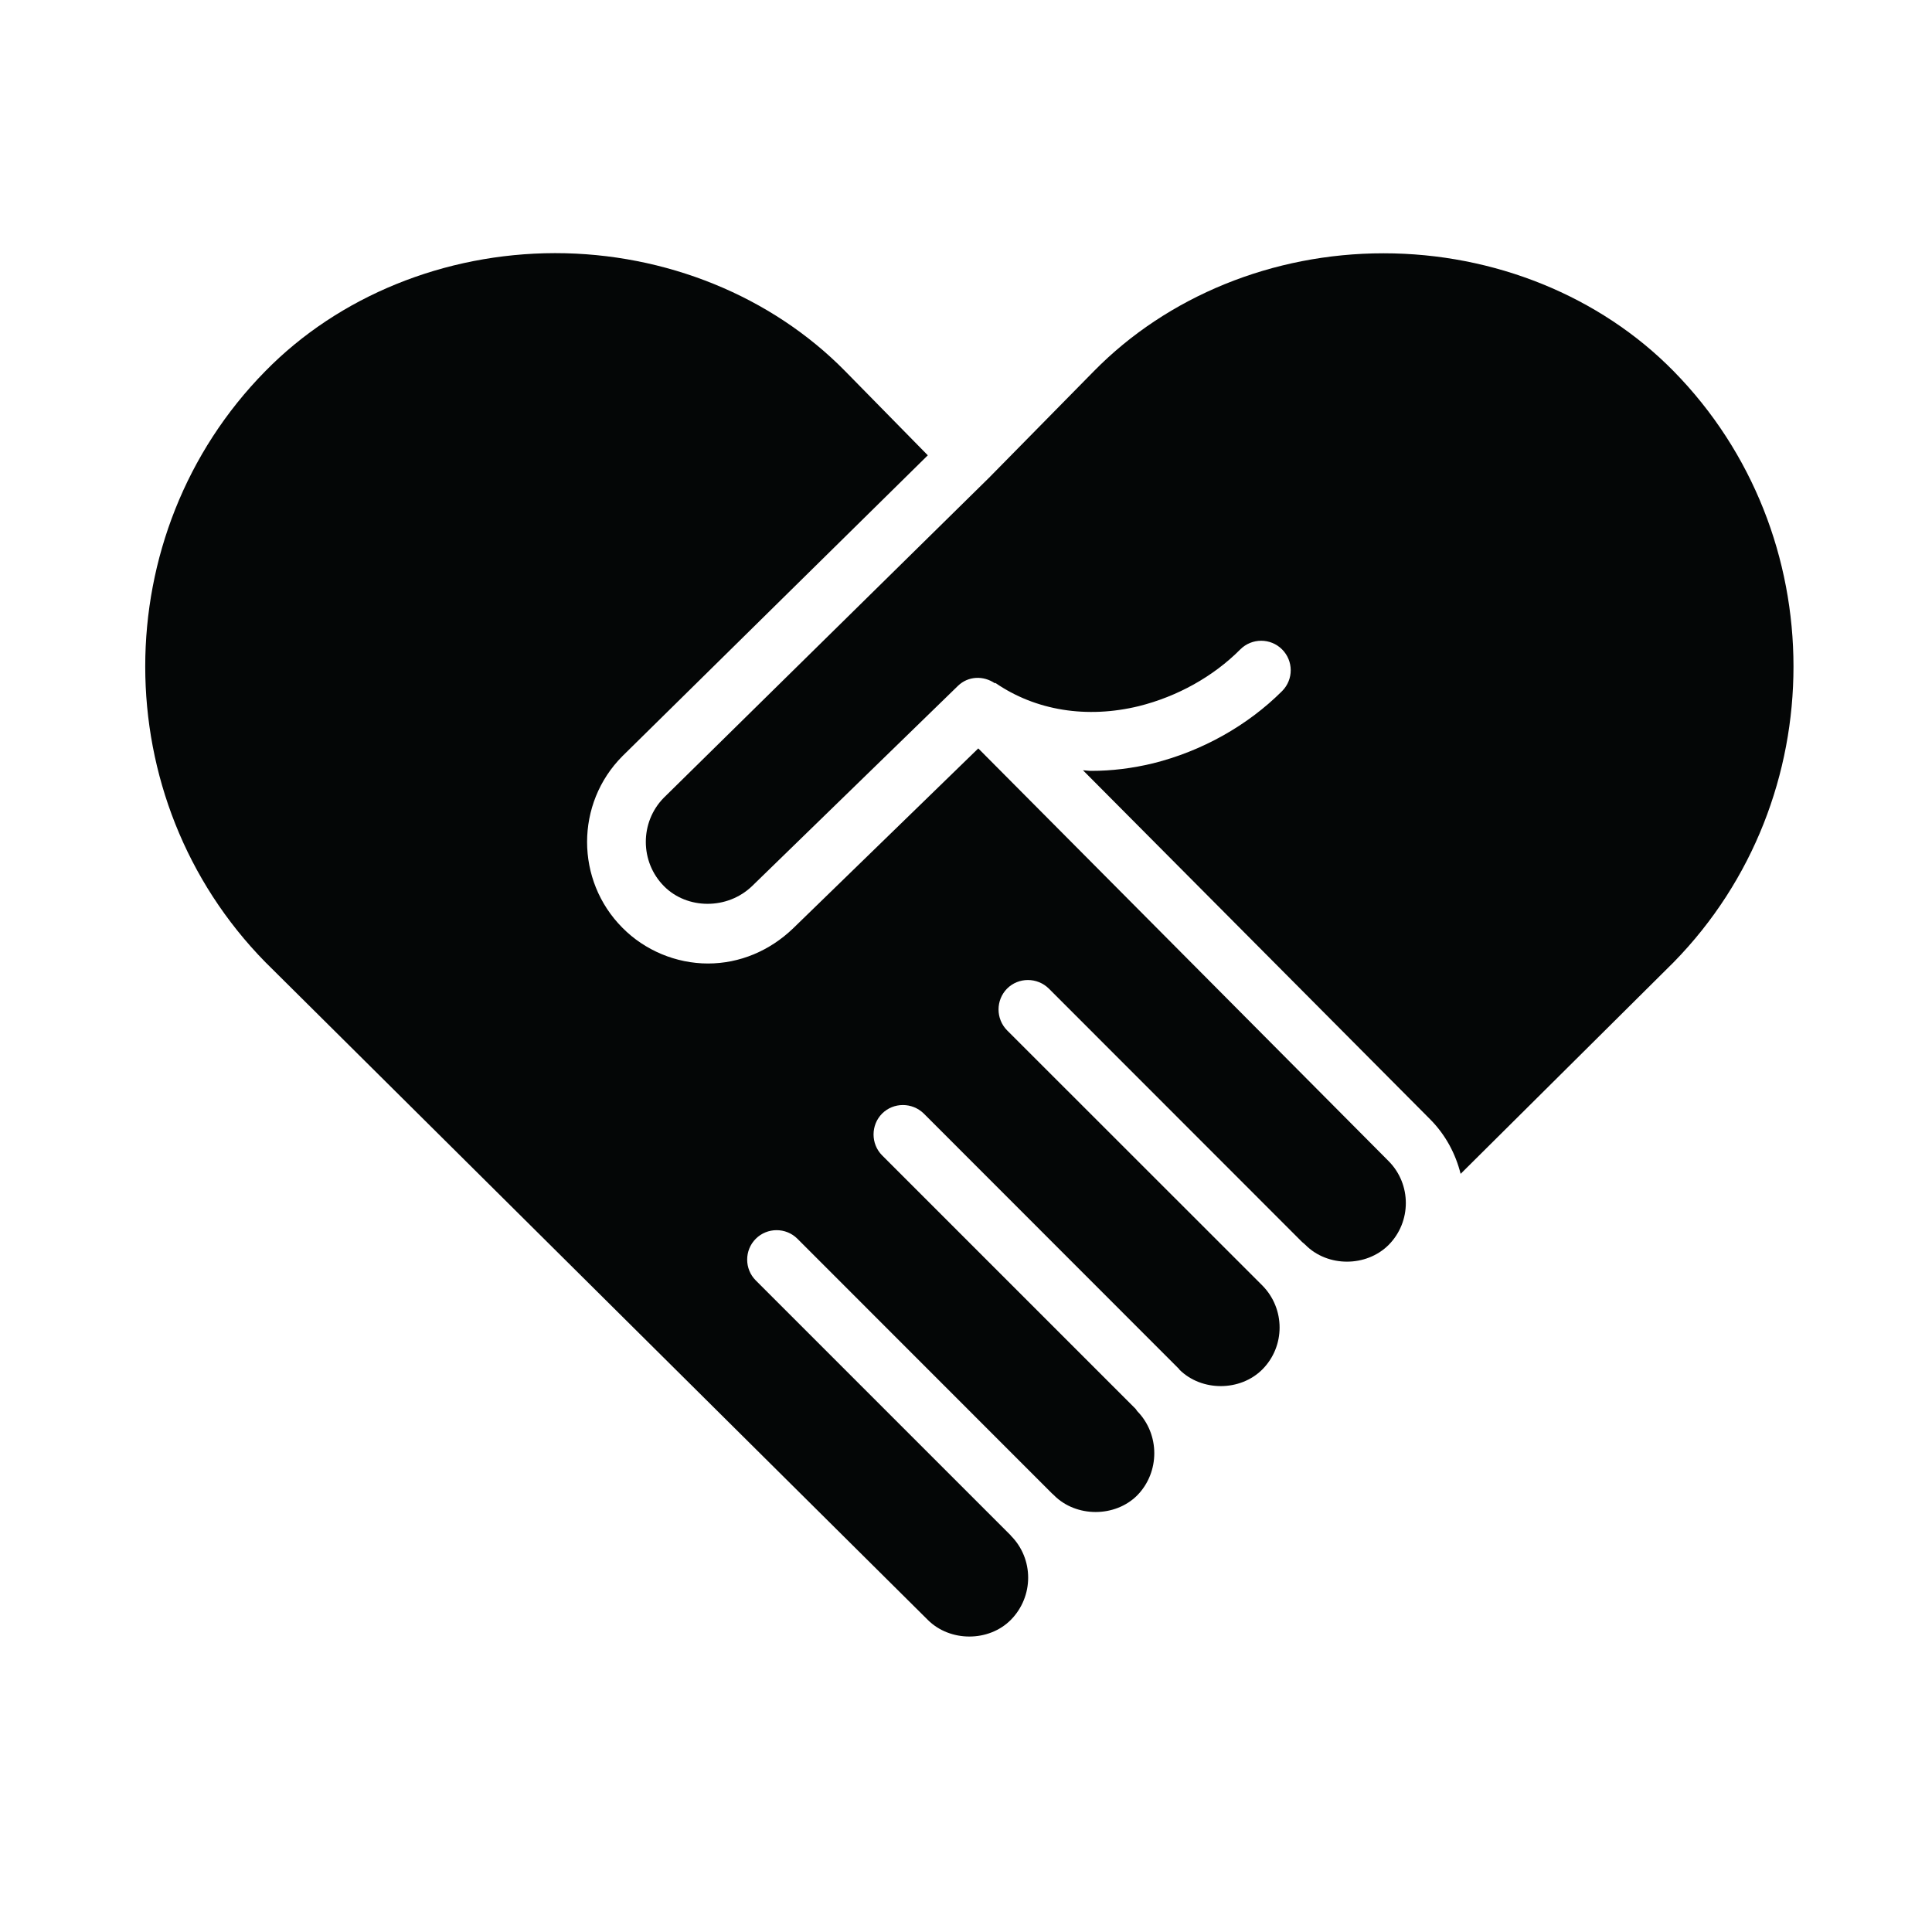
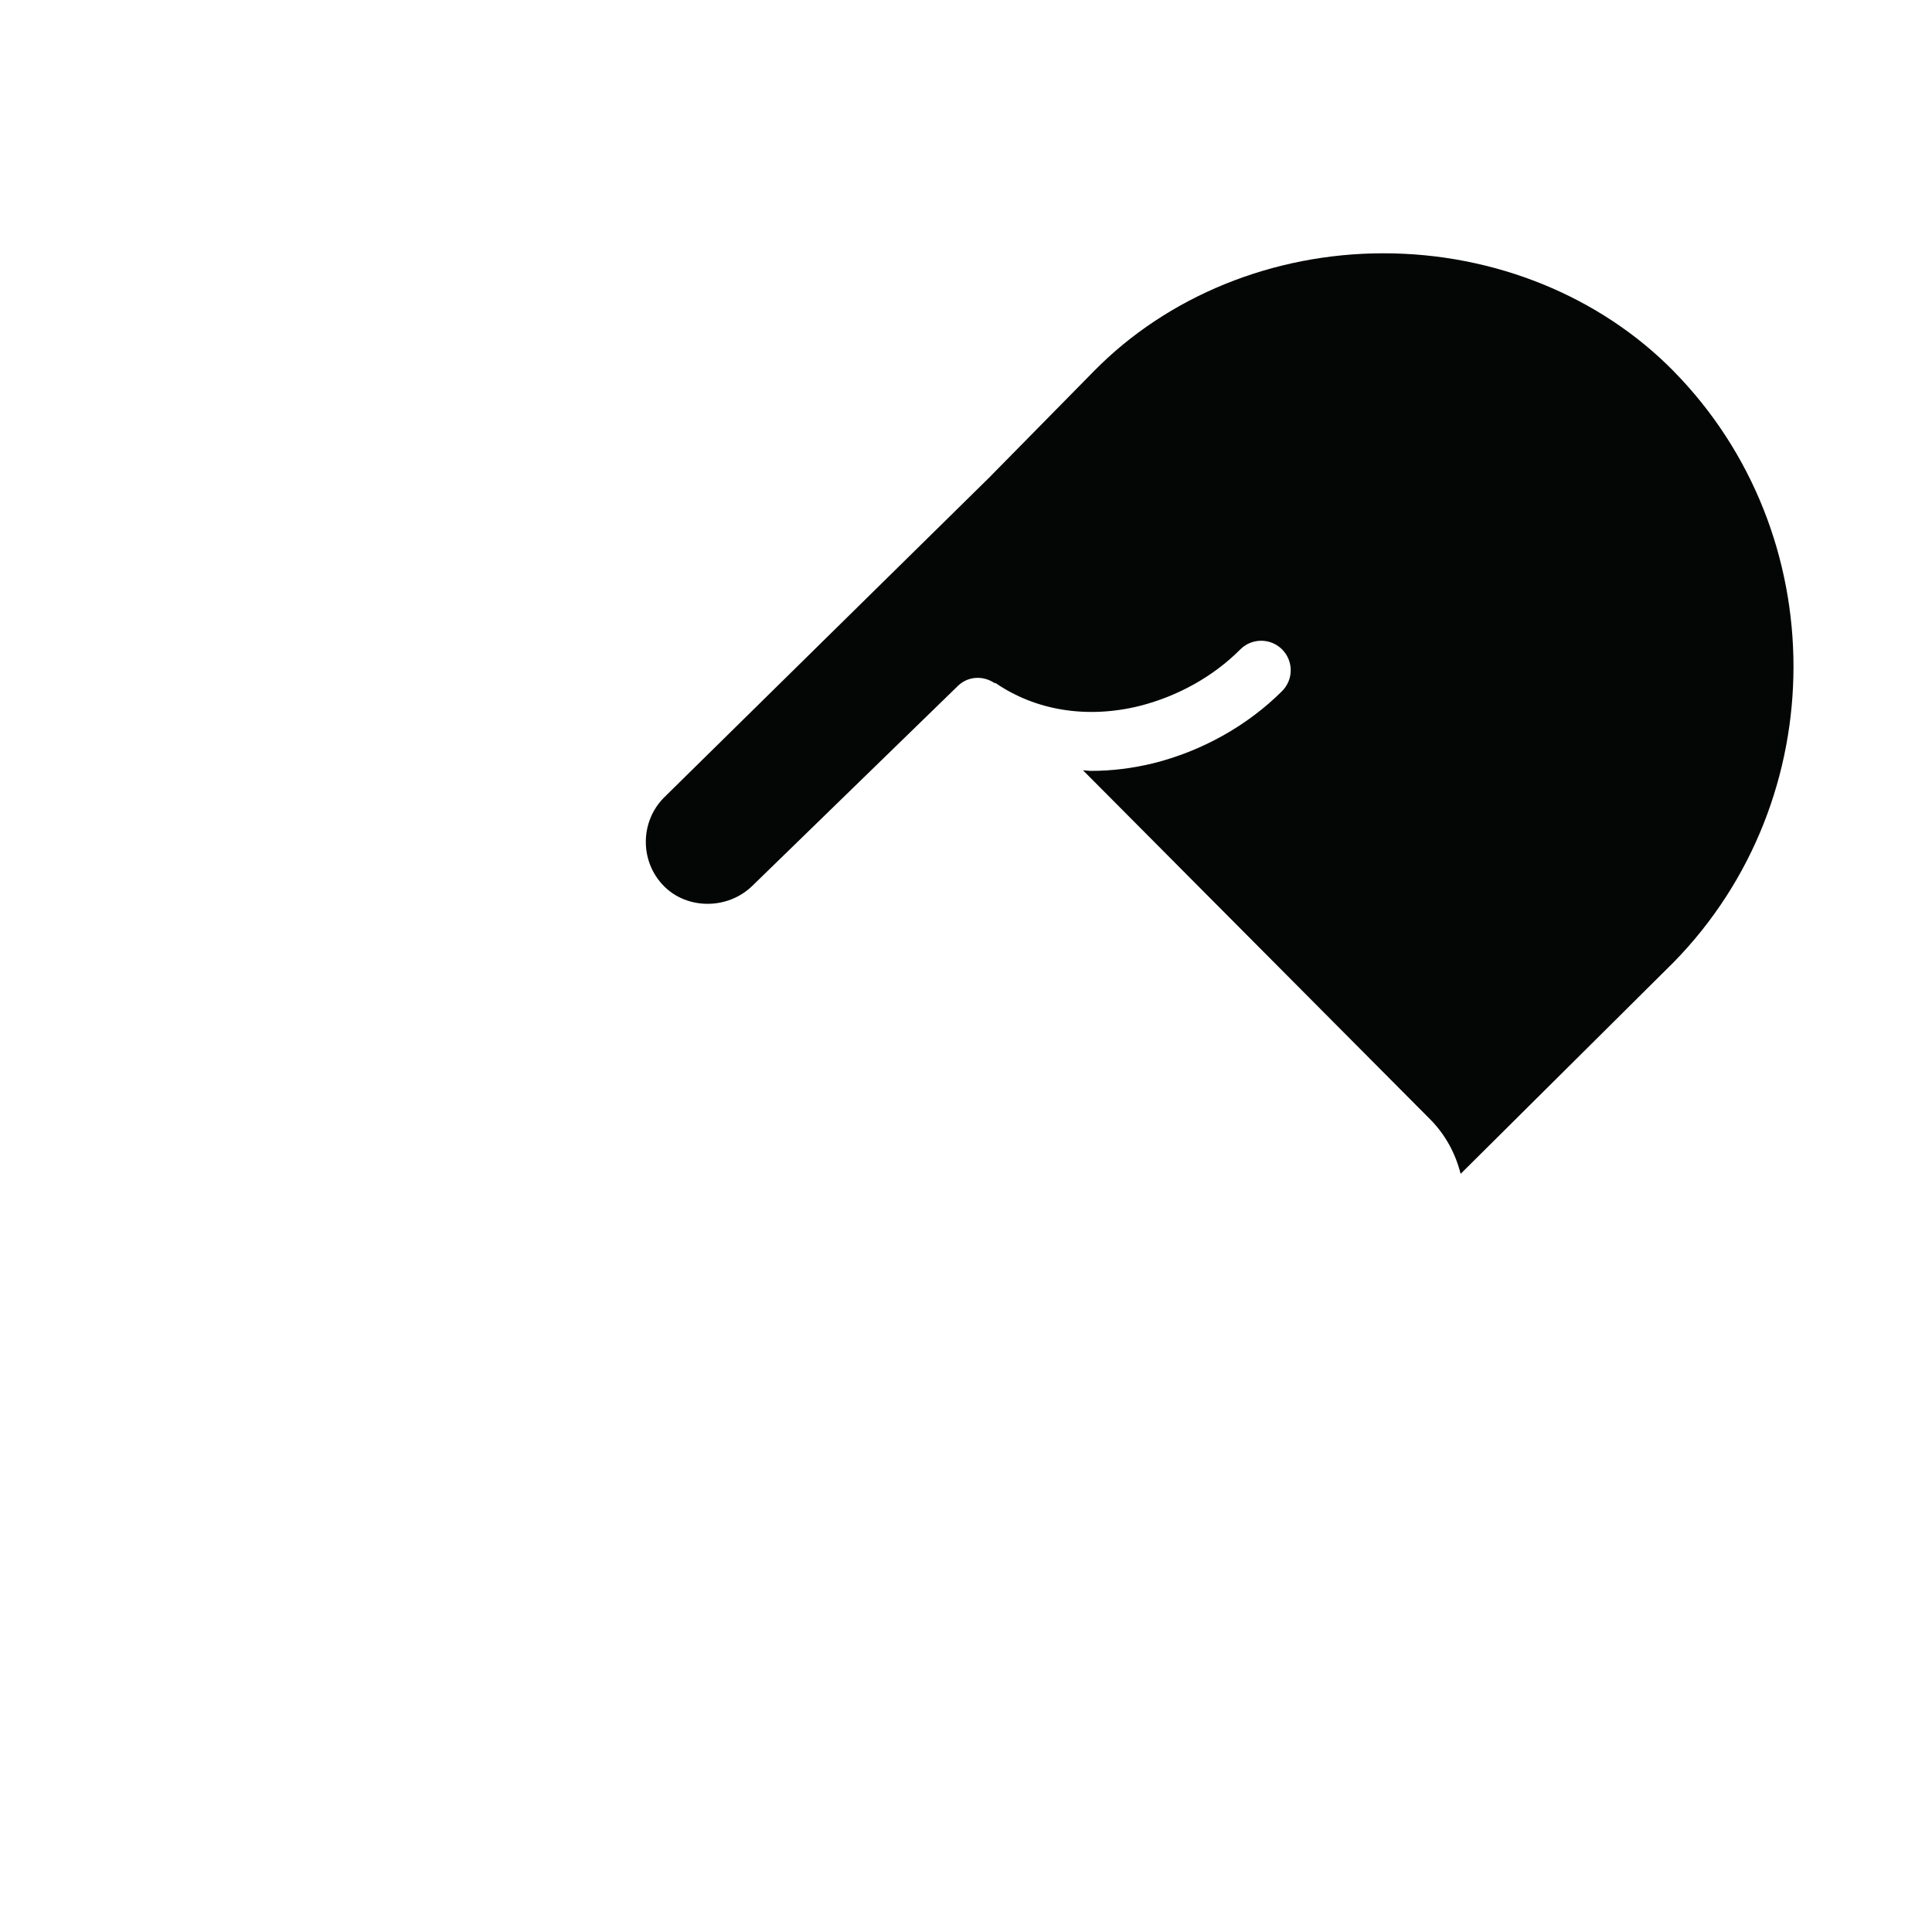
<svg xmlns="http://www.w3.org/2000/svg" width="64" zoomAndPan="magnify" viewBox="0 0 48 48" height="64" preserveAspectRatio="xMidYMid meet" version="1.0">
  <defs>
    <clipPath id="dc9182dac4">
      <path d="M 16 6.289 L 45 6.289 L 45 30 L 16 30 Z M 16 6.289 " clip-rule="nonzero" />
    </clipPath>
    <clipPath id="d407714240">
      <path d="M 3 6.289 L 35 6.289 L 35 40.82 L 3 40.82 Z M 3 6.289 " clip-rule="nonzero" />
    </clipPath>
  </defs>
  <g clip-path="url(#dc9182dac4)">
    <path fill="#040606" d="M 36.289 29.164 L 41.586 23.902 C 45.551 19.848 45.551 13.262 41.578 9.219 C 39.75 7.359 37.125 6.293 34.375 6.293 C 34.375 6.293 34.371 6.293 34.371 6.293 C 31.621 6.293 29.004 7.363 27.18 9.219 L 24.605 11.836 L 24.602 11.836 C 24.602 11.84 24.602 11.844 24.598 11.844 L 16.492 19.82 C 15.895 20.426 15.895 21.414 16.5 22.02 C 17.07 22.594 18.07 22.609 18.688 22.012 L 23.801 17.039 C 24.055 16.793 24.434 16.781 24.719 16.977 L 24.727 16.965 C 25.73 17.656 27.004 17.859 28.297 17.543 C 29.25 17.305 30.145 16.809 30.816 16.133 C 31.102 15.848 31.566 15.848 31.852 16.133 C 32.137 16.418 32.141 16.879 31.855 17.168 C 30.996 18.027 29.859 18.664 28.645 18.965 C 28.129 19.09 27.617 19.152 27.113 19.152 C 27.043 19.152 26.977 19.141 26.906 19.137 L 35.535 27.812 C 35.918 28.199 36.164 28.668 36.289 29.164 " fill-opacity="1" fill-rule="nonzero" />
  </g>
  <g clip-path="url(#d407714240)">
-     <path fill="#040606" d="M 26.059 24.562 L 32.352 30.859 C 32.383 30.883 32.414 30.91 32.434 30.93 C 32.984 31.484 33.945 31.484 34.5 30.93 C 35.07 30.355 35.07 29.422 34.5 28.848 L 24.305 18.594 L 19.711 23.059 C 19.125 23.625 18.375 23.938 17.59 23.938 C 16.797 23.938 16.02 23.613 15.465 23.051 C 14.293 21.875 14.293 19.961 15.465 18.785 L 23.051 11.312 L 20.996 9.219 C 19.168 7.359 16.539 6.289 13.793 6.289 C 13.789 6.289 13.789 6.289 13.785 6.289 C 11.043 6.293 8.418 7.359 6.594 9.219 C 2.613 13.262 2.613 19.852 6.594 23.906 L 23.051 40.246 C 23.602 40.797 24.566 40.797 25.113 40.246 C 25.688 39.664 25.688 38.727 25.113 38.152 C 25.113 38.152 25.113 38.148 25.113 38.148 L 18.777 31.812 C 18.492 31.527 18.492 31.062 18.777 30.777 C 19.062 30.492 19.527 30.492 19.812 30.777 L 26.137 37.105 C 26.16 37.121 26.176 37.141 26.188 37.152 C 26.738 37.703 27.703 37.703 28.254 37.152 C 28.82 36.574 28.82 35.633 28.25 35.055 C 28.238 35.039 28.23 35.02 28.215 35.004 L 21.914 28.703 C 21.633 28.418 21.633 27.953 21.914 27.668 C 22.199 27.383 22.664 27.383 22.953 27.668 L 29.293 34.012 C 29.297 34.02 29.301 34.023 29.305 34.031 C 29.855 34.574 30.812 34.574 31.363 34.023 C 31.934 33.449 31.934 32.516 31.363 31.938 L 25.02 25.598 C 24.738 25.312 24.738 24.848 25.02 24.562 C 25.305 24.277 25.77 24.277 26.059 24.562 " fill-opacity="1" fill-rule="nonzero" />
-   </g>
+     </g>
</svg>